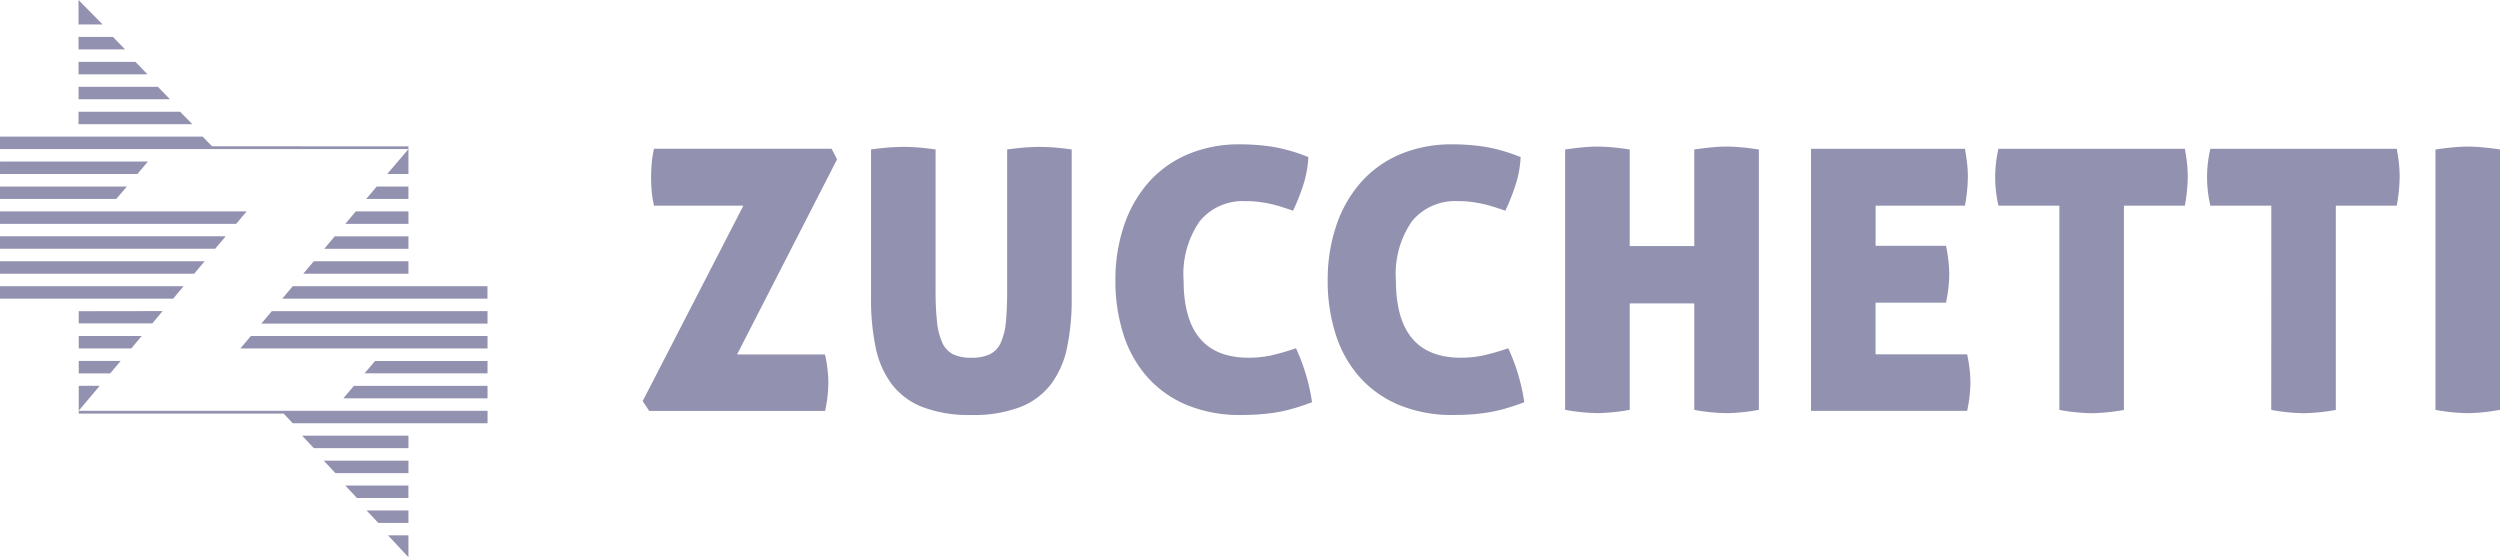
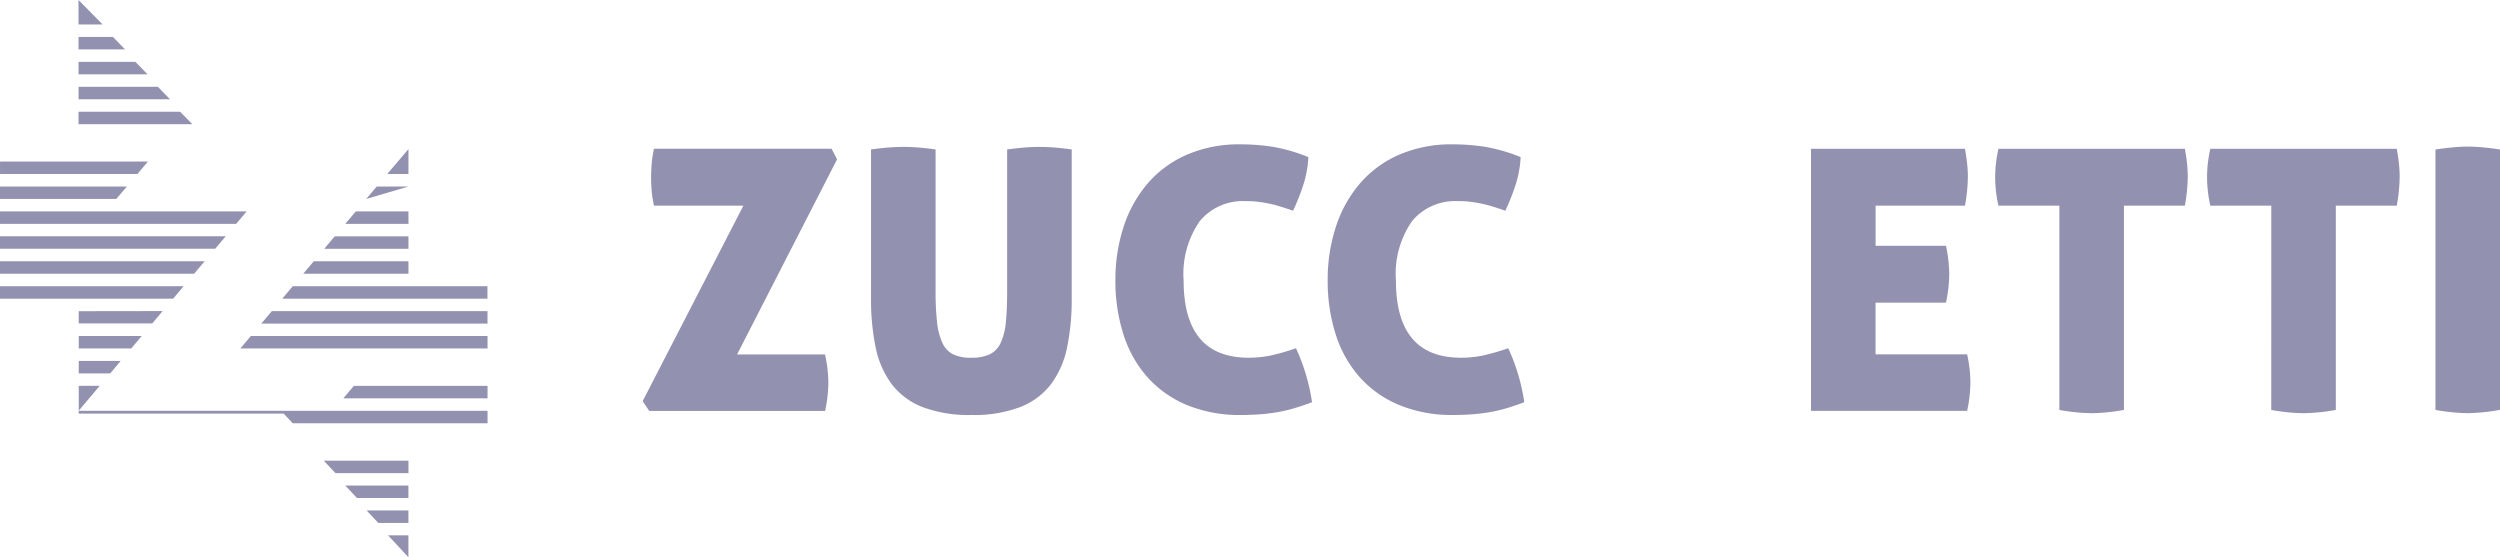
<svg xmlns="http://www.w3.org/2000/svg" width="145" height="32.321" viewBox="0 0 145 32.321">
  <g>
    <g transform="translate(37.277 8.371)">
      <path d="M337.489,377.036a7.987,7.987,0,0,1-.19,1.671H327.1l-.381-.571L332.56,366.8h-5.183a6.059,6.059,0,0,1-.137-.867q-.032-.4-.032-.762t.032-.783a6.031,6.031,0,0,1,.137-.889h10.3l.317.613-5.8,11.318h5.1A7.737,7.737,0,0,1,337.489,377.036Z" transform="translate(-326.721 -363.242)" fill="#9291B0" />
      <path d="M433.511,378.239a7.531,7.531,0,0,1-2.846-.465,4.125,4.125,0,0,1-1.787-1.343,5.346,5.346,0,0,1-.92-2.126,13.6,13.6,0,0,1-.265-2.814v-8.653q.613-.084,1.058-.116t.846-.032q.36,0,.793.032t1.047.116v8.208a16.15,16.15,0,0,0,.085,1.8,3.828,3.828,0,0,0,.307,1.206,1.372,1.372,0,0,0,.624.667,2.376,2.376,0,0,0,1.058.2,2.448,2.448,0,0,0,1.068-.2,1.361,1.361,0,0,0,.635-.667,3.68,3.68,0,0,0,.3-1.206q.074-.741.074-1.8v-8.208q.635-.084,1.068-.116t.793-.032q.381,0,.825.032t1.058.116v8.653a13.633,13.633,0,0,1-.265,2.814,5.359,5.359,0,0,1-.92,2.126,4.132,4.132,0,0,1-1.788,1.343A7.531,7.531,0,0,1,433.511,378.239Z" transform="translate(-414.45 -362.541)" fill="#9291B0" />
      <path d="M539.715,369.451q0,4.485,3.766,4.485a6.207,6.207,0,0,0,1.28-.127,12.89,12.89,0,0,0,1.471-.423,11.415,11.415,0,0,1,.931,3.131q-.615.233-1.143.381a8.56,8.56,0,0,1-1.015.222q-.487.074-.963.106t-.984.032a8.007,8.007,0,0,1-3.163-.582,6.319,6.319,0,0,1-2.285-1.618,6.84,6.84,0,0,1-1.385-2.475,10.106,10.106,0,0,1-.466-3.131,9.81,9.81,0,0,1,.486-3.142,7.33,7.33,0,0,1,1.407-2.507,6.331,6.331,0,0,1,2.274-1.65,7.585,7.585,0,0,1,3.068-.592,12.005,12.005,0,0,1,1.925.148,9.919,9.919,0,0,1,2.031.592,6.188,6.188,0,0,1-.317,1.682,12.5,12.5,0,0,1-.571,1.428q-.424-.148-.772-.254t-.666-.169q-.318-.063-.635-.1t-.677-.032a3.233,3.233,0,0,0-2.655,1.153A5.345,5.345,0,0,0,539.715,369.451Z" transform="translate(-508.342 -361.56)" fill="#9291B0" />
      <path d="M633.591,369.451q0,4.485,3.765,4.485a6.211,6.211,0,0,0,1.28-.127,12.9,12.9,0,0,0,1.47-.423,11.415,11.415,0,0,1,.931,3.131q-.614.233-1.143.381a8.561,8.561,0,0,1-1.015.222q-.487.074-.963.106t-.983.032a8.007,8.007,0,0,1-3.163-.582,6.317,6.317,0,0,1-2.285-1.618,6.846,6.846,0,0,1-1.386-2.475,10.11,10.11,0,0,1-.465-3.131,9.816,9.816,0,0,1,.486-3.142,7.331,7.331,0,0,1,1.407-2.507,6.331,6.331,0,0,1,2.274-1.65,7.584,7.584,0,0,1,3.068-.592,12.008,12.008,0,0,1,1.925.148,9.922,9.922,0,0,1,2.031.592,6.188,6.188,0,0,1-.317,1.682,12.556,12.556,0,0,1-.571,1.428q-.423-.148-.772-.254t-.667-.169q-.317-.063-.635-.1t-.677-.032a3.234,3.234,0,0,0-2.655,1.153A5.345,5.345,0,0,0,633.591,369.451Z" transform="translate(-589.905 -361.56)" fill="#9291B0" />
-       <path d="M744.007,377.993a11.3,11.3,0,0,1-1.883-.19v-6.178H738.38V377.8a11.506,11.506,0,0,1-1.862.19,11.3,11.3,0,0,1-1.883-.19V362.7q.571-.084,1.037-.127t.825-.042q.381,0,.857.042t1.026.127V368.3h3.744V362.7q.571-.084,1.026-.127t.836-.042q.381,0,.857.042t1.026.127V377.8A11.512,11.512,0,0,1,744.007,377.993Z" transform="translate(-681.133 -362.4)" fill="#9291B0" />
      <path d="M851.365,370.774a8.111,8.111,0,0,1-.19,1.65h-4.083v3h5.31a7.735,7.735,0,0,1,.191,1.608,7.985,7.985,0,0,1-.191,1.671h-9.054V363.5h8.928q.084.465.127.867a7.265,7.265,0,0,1,.043.762,9.967,9.967,0,0,1-.169,1.671h-5.183v2.327h4.083A8.339,8.339,0,0,1,851.365,370.774Z" transform="translate(-775.586 -363.242)" fill="#9291B0" />
      <path d="M928.522,366.8h-3.533a7.247,7.247,0,0,1,0-3.3H935.8q.085.465.127.867a7.31,7.31,0,0,1,.042.762,9.976,9.976,0,0,1-.169,1.671h-3.533v11.847a11.517,11.517,0,0,1-1.862.19,11.3,11.3,0,0,1-1.883-.19Z" transform="translate(-846.355 -363.242)" fill="#9291B0" />
      <path d="M1022.234,366.8H1018.7a7.231,7.231,0,0,1,0-3.3h10.811q.084.465.127.867a7.327,7.327,0,0,1,.042.762,10.012,10.012,0,0,1-.169,1.671h-3.534v11.847a11.516,11.516,0,0,1-1.862.19,11.305,11.305,0,0,1-1.883-.19Z" transform="translate(-927.776 -363.242)" fill="#9291B0" />
      <path d="M1121.365,377.993a11.3,11.3,0,0,1-1.883-.19V362.7q.571-.084,1.037-.127t.825-.042q.381,0,.857.042t1.026.127V377.8A11.514,11.514,0,0,1,1121.365,377.993Z" transform="translate(-1015.503 -362.4)" fill="#9291B0" />
    </g>
    <g>
-       <path d="M206.916,380.193h-1.839l-.609.723h2.448Z" transform="translate(-183.227 -369.376)" fill="#9291B0" />
+       <path d="M206.916,380.193h-1.839l-.609.723Z" transform="translate(-183.227 -369.376)" fill="#9291B0" />
      <path d="M190.789,402.235h-4.274l-.609.723h4.883Z" transform="translate(-167.099 -388.529)" fill="#9291B0" />
      <path d="M198.854,391.214H195.8l-.609.723h3.665Z" transform="translate(-175.164 -378.953)" fill="#9291B0" />
      <path d="M182.729,413.255h-5.491l-.609.723h6.1Z" transform="translate(-159.039 -398.103)" fill="#9291B0" />
      <path d="M79.237,314.068h-2v.723h2.7Z" transform="translate(-72.683 -311.925)" fill="#9291B0" />
      <path d="M80.539,325.089h-3.3v.723h4Z" transform="translate(-72.683 -321.5)" fill="#9291B0" />
      <path d="M77.237,297.732v1.42h1.4Z" transform="translate(-72.683 -297.732)" fill="#9291B0" />
      <path d="M77.334,458.062h1.824l.61-.723H77.334Z" transform="translate(-72.767 -436.405)" fill="#9291B0" />
      <path d="M77.334,436.012H81.6l.6-.716-4.868.007Z" transform="translate(-72.767 -417.254)" fill="#9291B0" />
      <path d="M42.52,380.193v.723h6.742l.618-.723Z" transform="translate(-42.52 -369.376)" fill="#9291B0" />
      <path d="M214.979,365.107v-1.446l-1.231,1.446Z" transform="translate(-191.289 -355.014)" fill="#9291B0" />
      <path d="M80.986,446.318H77.334v.723h3.043Z" transform="translate(-72.767 -426.829)" fill="#9291B0" />
      <path d="M54.39,413.255H42.52v.723H53.779Z" transform="translate(-42.52 -398.103)" fill="#9291B0" />
      <path d="M48.715,391.214H42.52v.723H56.215l.609-.723H48.715Z" transform="translate(-42.52 -378.953)" fill="#9291B0" />
      <path d="M42.52,402.957H55l.61-.723H42.52Z" transform="translate(-42.52 -388.529)" fill="#9291B0" />
      <path d="M50.489,369.894l.609-.723H42.52v.723Z" transform="translate(-42.519 -359.802)" fill="#9291B0" />
      <path d="M205.318,524.186h1.748v-.723H204.64Z" transform="translate(-183.376 -493.856)" fill="#9291B0" />
-       <path d="M203.72,458.1h7.134v-.717H204.33Z" transform="translate(-182.577 -436.446)" fill="#9291B0" />
      <path d="M186.38,502.161h4.234v-.723H185.7Z" transform="translate(-166.923 -474.721)" fill="#9291B0" />
      <path d="M194.345,469.082h8.363v-.723l-7.751,0Z" transform="translate(-174.431 -445.98)" fill="#9291B0" />
      <path d="M148.791,447.041h14.338v-.723H149.4Z" transform="translate(-134.852 -426.829)" fill="#9291B0" />
      <path d="M167.959,424.276l-.609.723h11.9v-.723Z" transform="translate(-150.977 -407.678)" fill="#9291B0" />
      <path d="M158.689,435.3l-.607.723H171.2V435.3Z" transform="translate(-142.924 -417.254)" fill="#9291B0" />
-       <path d="M182.266,490.4H176.1l.677.721h5.493Z" transform="translate(-158.577 -465.131)" fill="#9291B0" />
      <path d="M215.313,535.753v-1.269h-1.181Z" transform="translate(-191.624 -503.433)" fill="#9291B0" />
      <path d="M83.129,347.13H77.237v.723h6.6Z" transform="translate(-72.683 -340.651)" fill="#9291B0" />
      <path d="M53.171,424.276H42.52V425H52.562Z" transform="translate(-42.52 -407.678)" fill="#9291B0" />
      <path d="M77.334,468.359V469.8l1.217-1.445Z" transform="translate(-72.767 -445.98)" fill="#9291B0" />
      <path d="M198.86,512.449H195.2l.677.722h2.985Z" transform="translate(-175.173 -484.288)" fill="#9291B0" />
      <path d="M81.84,336.109h-4.6v.723h5.3Z" transform="translate(-72.683 -331.076)" fill="#9291B0" />
-       <path d="M54.821,358.712l-.548-.561H42.52v.723H66.21v-.161Z" transform="translate(-42.52 -350.227)" fill="#9291B0" />
      <path d="M89.068,479.38H77.333v.161H89.219l.526.561h11.3v-.723Z" transform="translate(-72.767 -455.554)" fill="#9291B0" />
    </g>
  </g>
</svg>